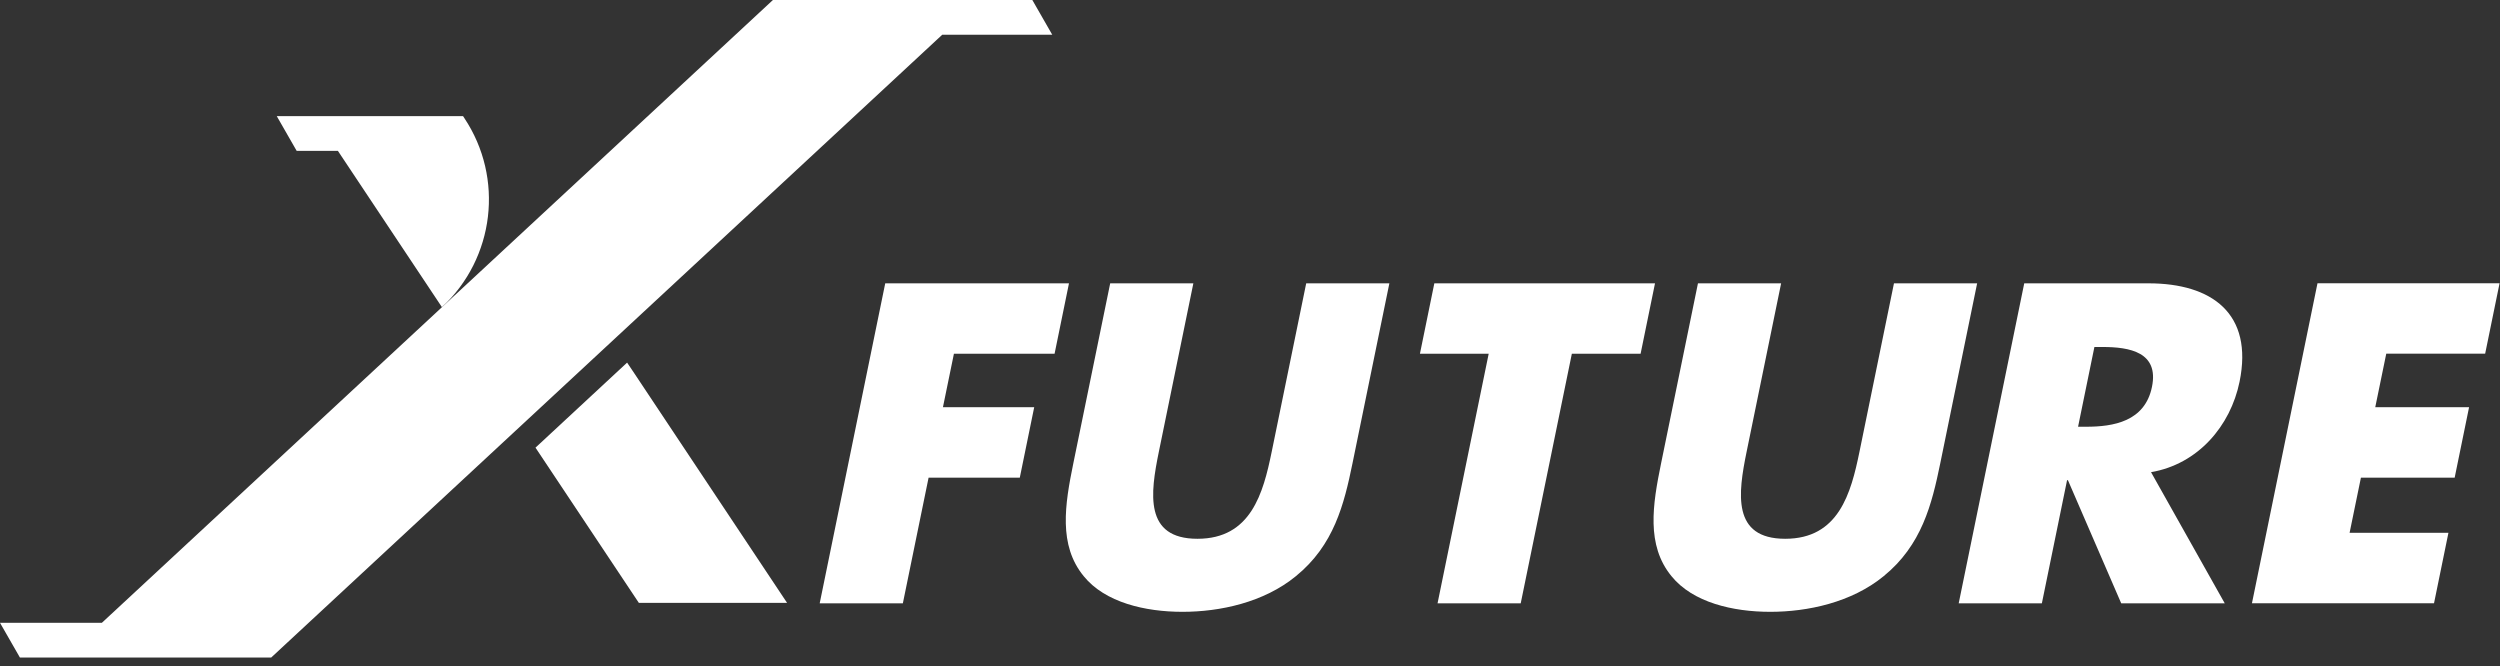
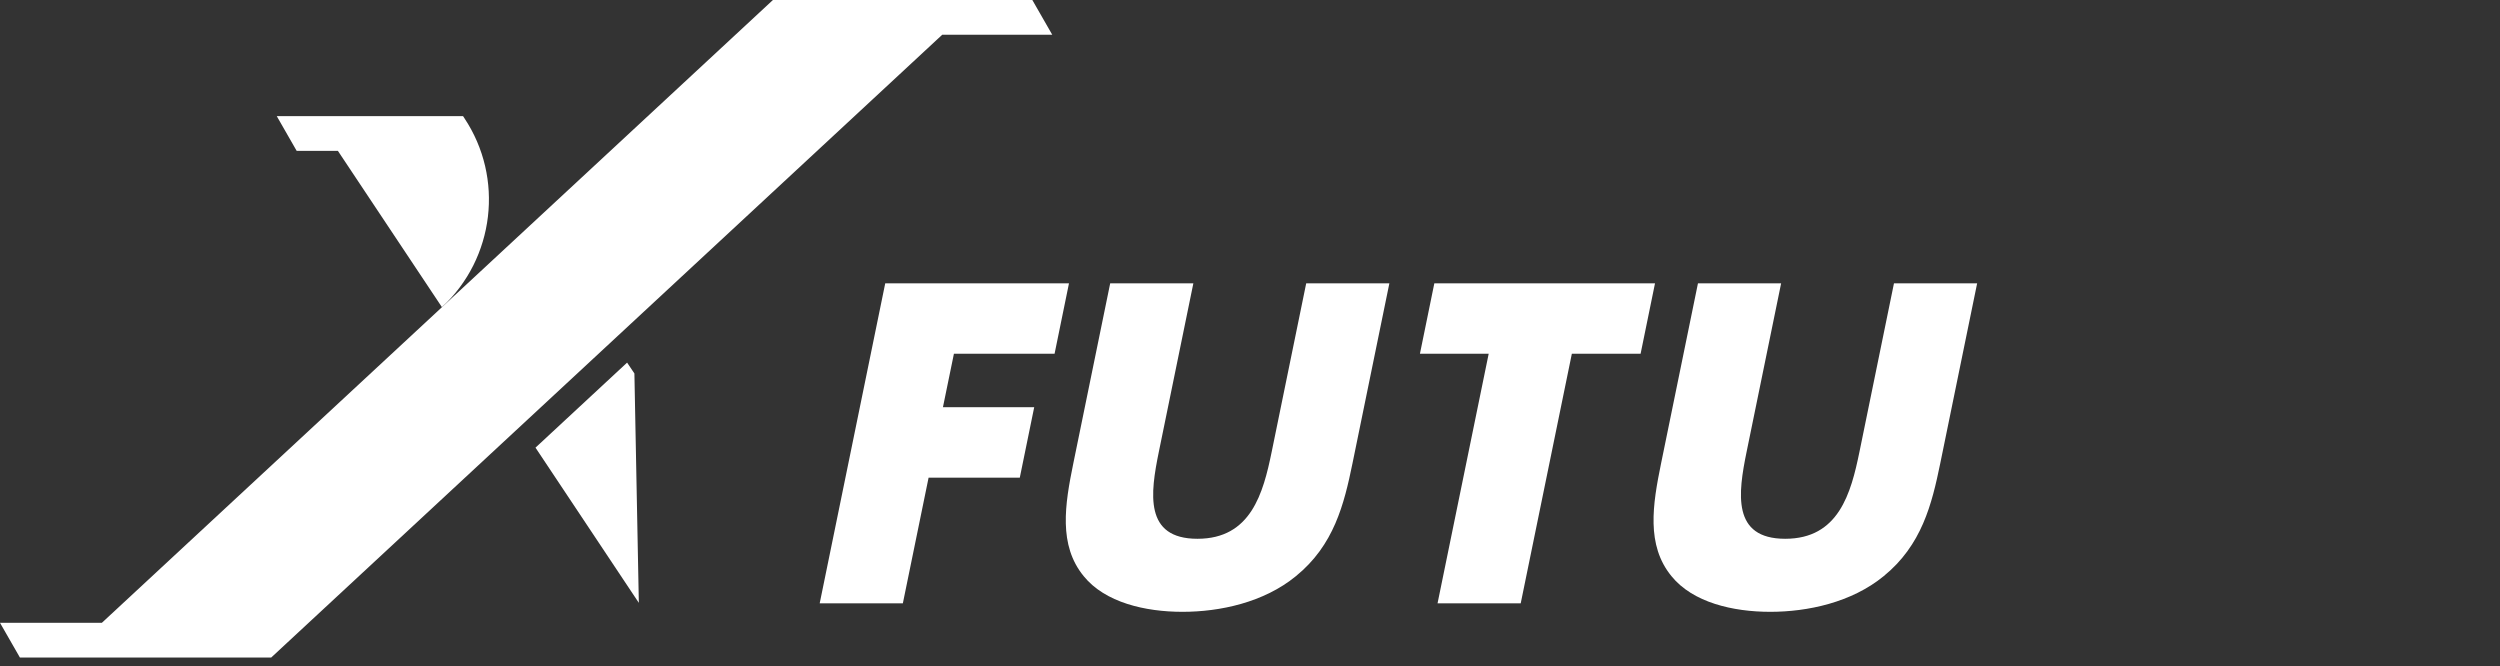
<svg xmlns="http://www.w3.org/2000/svg" width="289" height="77" viewBox="0 0 289 77" fill="none">
  <rect x="0" y="0" width="289" height="77" fill="#333333" stroke="none" />
  <path d="M110.273 40.894L109.003 47.076H119.554L117.888 55.218H107.345L104.37 69.743H94.757L102.333 32.753H123.574L121.909 40.894H110.281H110.273Z" fill="white" />
  <path d="M160.611 32.753L156.35 53.552C155.374 58.309 154.212 63.019 149.804 66.606C146.094 69.65 141.012 70.727 136.697 70.727C132.382 70.727 127.742 69.65 125.278 66.606C122.335 63.026 123.102 58.317 124.078 53.552L128.338 32.753H137.952L133.962 52.228C132.979 57.038 132.243 62.283 138.424 62.283C144.606 62.283 146.024 57.031 147.008 52.228L150.997 32.753H160.611Z" fill="white" />
  <path d="M175.795 69.743H166.181L172.092 40.894H164.144L165.809 32.753H191.319L189.653 40.894H181.705L175.795 69.743Z" fill="white" />
  <path d="M228.557 32.753L224.296 53.552C223.32 58.309 222.158 63.019 217.75 66.606C214.039 69.65 208.958 70.727 204.643 70.727C200.328 70.727 195.688 69.65 193.224 66.606C190.281 63.026 191.047 58.317 192.024 53.552L196.284 32.753H205.898L201.908 52.228C200.924 57.038 200.189 62.283 206.37 62.283C212.552 62.283 213.97 57.031 214.954 52.228L218.943 32.753H228.557Z" fill="white" />
-   <path d="M257.18 69.743H245.212L239.053 55.512H238.953L236.04 69.743H226.426L234.002 32.753H248.373C255.685 32.753 260.511 36.239 258.892 44.133C257.847 49.237 254.097 53.653 248.659 54.583L257.18 69.743ZM240.223 49.331H241.153C244.29 49.331 247.946 48.742 248.768 44.721C249.589 40.701 246.18 40.112 243.043 40.112H242.113L240.223 49.338V49.331Z" fill="white" />
-   <path d="M275.85 40.894L274.579 47.076H285.425L283.759 55.218H272.922L271.613 61.593H283.039L281.373 69.735H260.326L267.902 32.745H288.95L287.284 40.887H275.858L275.85 40.894Z" fill="white" />
  <path d="M53.529 13.425H31.994L34.294 17.438H39.059L51.089 35.511C57.193 29.84 58.294 20.583 53.676 13.65L53.529 13.425Z" fill="white" />
  <path d="M121.638 4.013L119.337 0H113.248H103.394H89.35L11.775 71.997H0L2.301 76.01H7.445H18.243H31.351L108.925 4.013H121.638Z" fill="white" />
-   <path d="M61.903 51.748L73.849 69.689H90.984L73.337 43.172L72.493 41.917L61.903 51.748Z" fill="white" />
+   <path d="M61.903 51.748L73.849 69.689L73.337 43.172L72.493 41.917L61.903 51.748Z" fill="white" />
</svg>